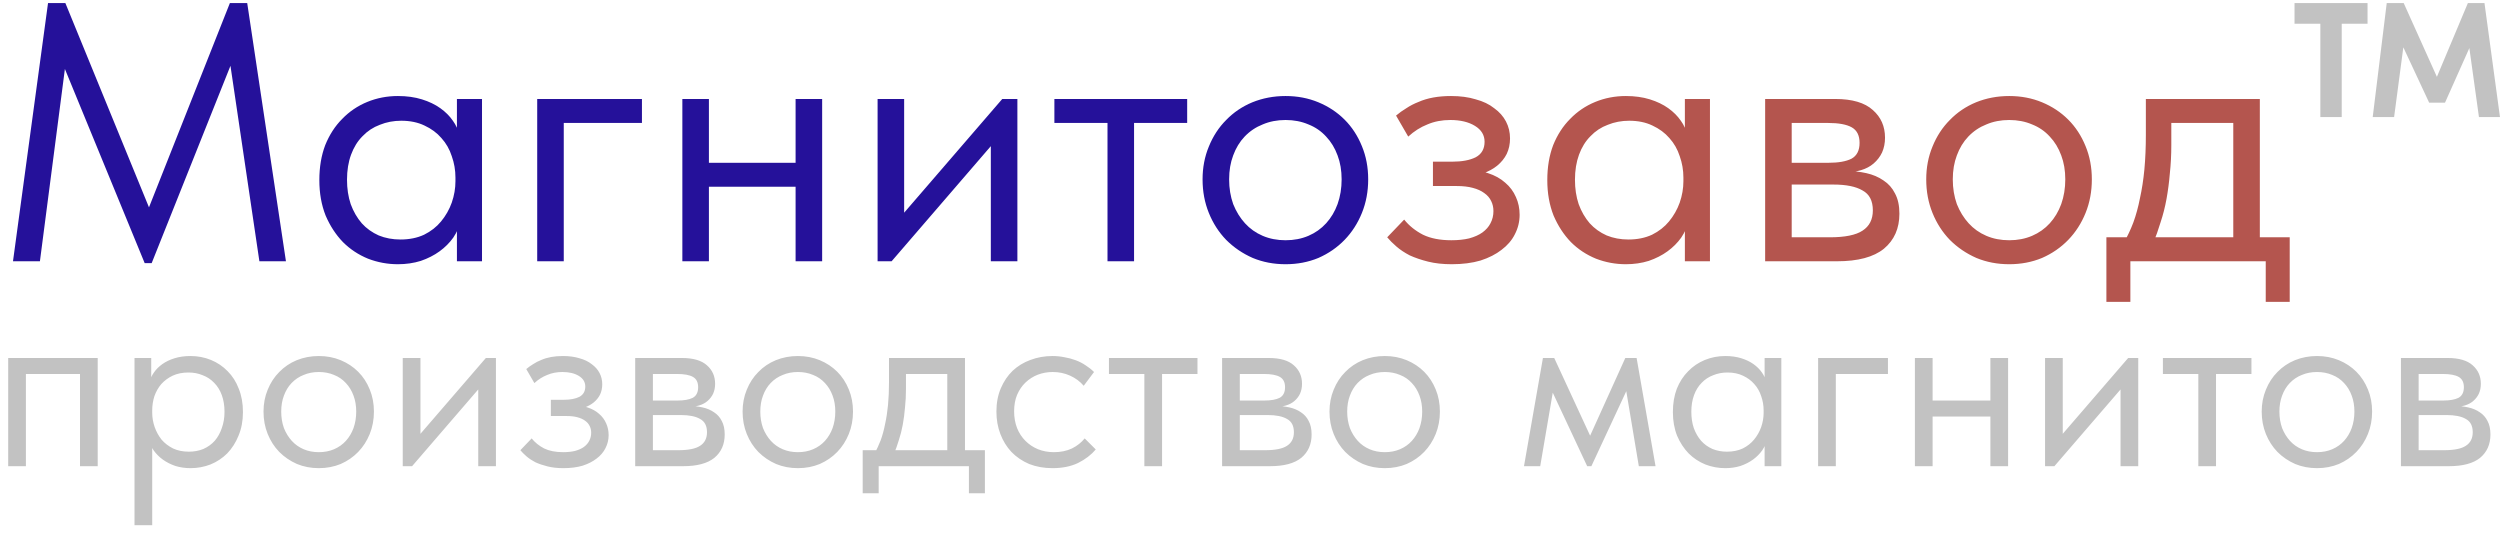
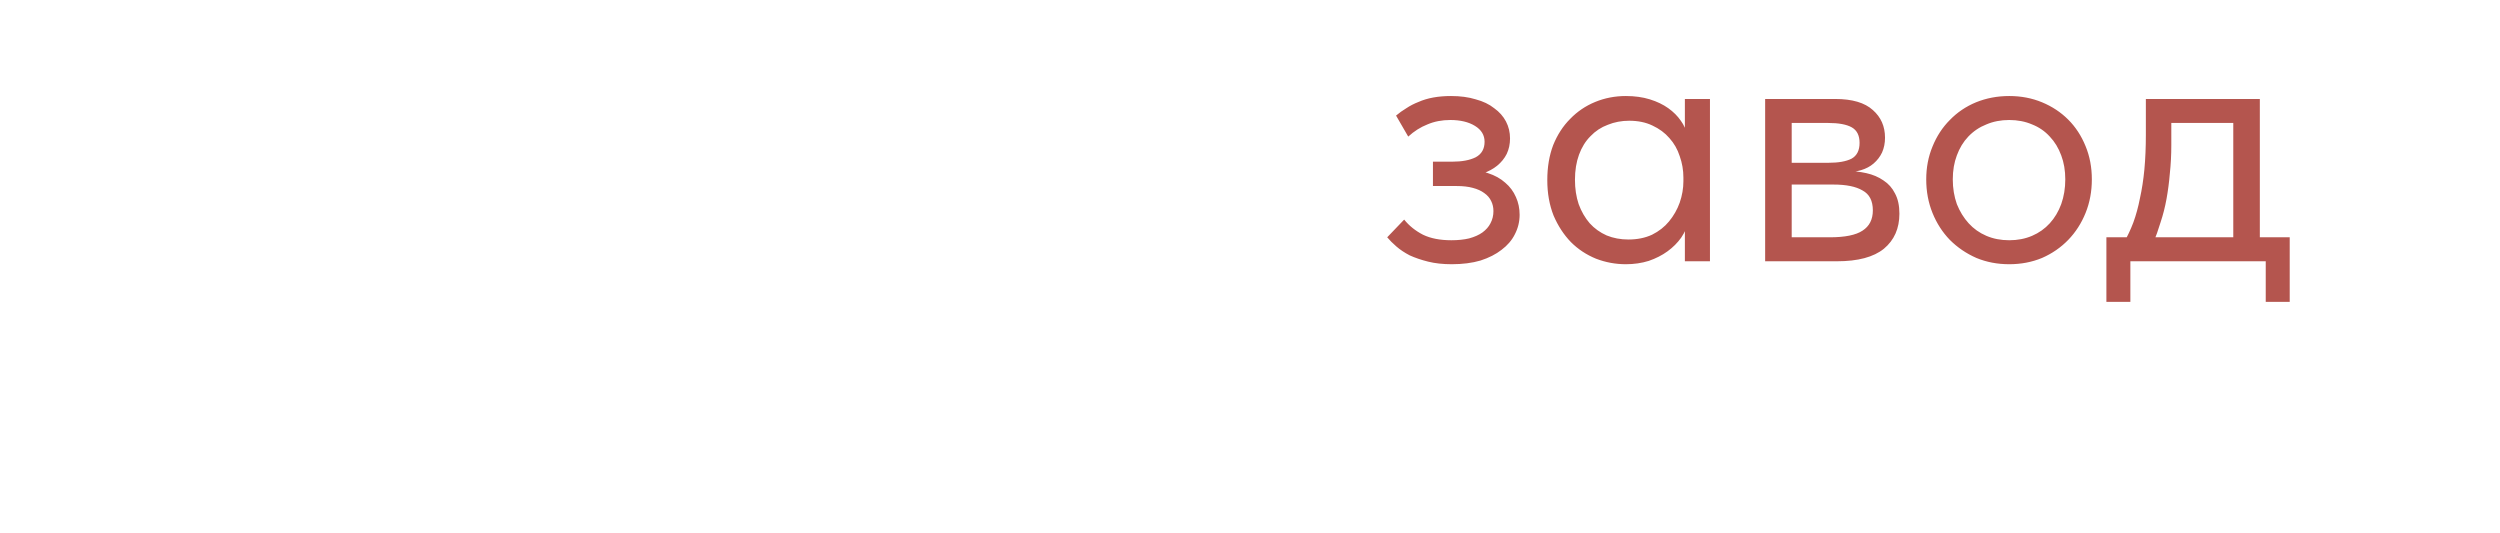
<svg xmlns="http://www.w3.org/2000/svg" width="244" height="52" viewBox="0 0 244 52" fill="none">
-   <path d="M1.268 25.5L4.688 0.3H6.38L15.236 21.936H13.868L22.436 0.3H24.128L27.908 25.5H25.316L22.328 5.304H22.94L14.804 25.68H14.12L5.732 5.268H6.524L3.896 25.5H1.268ZM44.596 25.5V21.504L44.452 20.964V14.376L44.596 14.124V9.66H47.044V14.124V14.376V25.5H44.596ZM38.836 25.788C37.828 25.788 36.856 25.608 35.92 25.248C34.984 24.864 34.168 24.324 33.472 23.628C32.776 22.908 32.212 22.044 31.78 21.036C31.372 20.004 31.168 18.852 31.168 17.58C31.168 16.308 31.36 15.168 31.744 14.16C32.152 13.152 32.704 12.3 33.4 11.604C34.096 10.884 34.912 10.332 35.848 9.948C36.784 9.564 37.78 9.372 38.836 9.372C39.7 9.372 40.48 9.48 41.176 9.696C41.872 9.912 42.472 10.2 42.976 10.56C43.48 10.92 43.888 11.328 44.2 11.784C44.512 12.216 44.704 12.648 44.776 13.08V17.328H44.452C44.452 16.608 44.332 15.912 44.092 15.24C43.876 14.568 43.54 13.98 43.084 13.476C42.652 12.972 42.1 12.564 41.428 12.252C40.78 11.94 40.024 11.784 39.16 11.784C38.416 11.784 37.72 11.916 37.072 12.18C36.424 12.42 35.86 12.792 35.38 13.296C34.9 13.776 34.528 14.376 34.264 15.096C34 15.816 33.868 16.632 33.868 17.544C33.868 18.408 33.988 19.2 34.228 19.92C34.492 20.64 34.852 21.264 35.308 21.792C35.764 22.296 36.316 22.692 36.964 22.98C37.612 23.244 38.32 23.376 39.088 23.376C39.952 23.376 40.72 23.22 41.392 22.908C42.064 22.572 42.616 22.14 43.048 21.612C43.504 21.06 43.852 20.448 44.092 19.776C44.332 19.08 44.452 18.384 44.452 17.688H44.956V21.504C44.836 22.104 44.596 22.668 44.236 23.196C43.876 23.7 43.432 24.144 42.904 24.528C42.376 24.912 41.764 25.224 41.068 25.464C40.372 25.68 39.628 25.788 38.836 25.788ZM52.431 25.5V9.66H62.654V12H55.023V25.5H52.431ZM68.146 18.228V15.888H78.73V18.228H68.146ZM66.598 25.5V21.504V20.964V14.376V14.124V9.66H69.19V14.124V14.376V25.5H66.598ZM77.65 25.5V21.504V20.964V14.376V14.124V9.66H80.242V14.124V14.376V25.5H77.65ZM85.653 25.5V9.66H88.245V22.332L86.733 22.512L97.821 9.66H99.297V25.5H96.705V12.648L98.253 12.468L87.021 25.5H85.653ZM108.092 25.5V12H102.908V9.66H115.868V12H110.684V25.5H108.092ZM125.471 25.788C124.319 25.788 123.251 25.584 122.267 25.176C121.283 24.744 120.419 24.156 119.675 23.412C118.955 22.668 118.391 21.792 117.983 20.784C117.575 19.776 117.371 18.684 117.371 17.508C117.371 16.356 117.575 15.288 117.983 14.304C118.391 13.296 118.955 12.432 119.675 11.712C120.395 10.968 121.247 10.392 122.231 9.984C123.239 9.576 124.319 9.372 125.471 9.372C126.623 9.372 127.691 9.576 128.675 9.984C129.659 10.392 130.511 10.956 131.231 11.676C131.951 12.396 132.515 13.26 132.923 14.268C133.331 15.252 133.535 16.332 133.535 17.508C133.535 18.684 133.331 19.776 132.923 20.784C132.515 21.792 131.951 22.668 131.231 23.412C130.511 24.156 129.659 24.744 128.675 25.176C127.691 25.584 126.623 25.788 125.471 25.788ZM125.471 23.448C126.287 23.448 127.031 23.304 127.703 23.016C128.375 22.728 128.951 22.32 129.431 21.792C129.911 21.264 130.283 20.64 130.547 19.92C130.811 19.176 130.943 18.372 130.943 17.508C130.943 16.644 130.811 15.864 130.547 15.168C130.283 14.448 129.911 13.836 129.431 13.332C128.951 12.804 128.375 12.408 127.703 12.144C127.031 11.856 126.287 11.712 125.471 11.712C124.655 11.712 123.911 11.856 123.239 12.144C122.567 12.408 121.979 12.804 121.475 13.332C120.995 13.836 120.623 14.448 120.359 15.168C120.095 15.864 119.963 16.644 119.963 17.508C119.963 18.372 120.095 19.176 120.359 19.92C120.647 20.64 121.031 21.264 121.511 21.792C121.991 22.32 122.567 22.728 123.239 23.016C123.911 23.304 124.655 23.448 125.471 23.448Z" fill="#25119A" />
  <path d="M141.691 25.788C140.827 25.788 140.059 25.704 139.387 25.536C138.715 25.368 138.115 25.164 137.587 24.924C137.083 24.66 136.651 24.372 136.291 24.06C135.931 23.748 135.631 23.448 135.391 23.16L137.047 21.432C137.527 22.032 138.139 22.524 138.883 22.908C139.627 23.268 140.551 23.448 141.655 23.448C142.303 23.448 142.879 23.388 143.383 23.268C143.911 23.124 144.343 22.932 144.679 22.692C145.039 22.428 145.303 22.128 145.471 21.792C145.663 21.432 145.759 21.036 145.759 20.604C145.759 20.244 145.687 19.92 145.543 19.632C145.399 19.32 145.171 19.056 144.859 18.84C144.571 18.624 144.199 18.456 143.743 18.336C143.311 18.216 142.783 18.156 142.159 18.156H139.855V15.78H141.727C142.687 15.78 143.455 15.636 144.031 15.348C144.607 15.036 144.895 14.532 144.895 13.836C144.895 13.188 144.583 12.672 143.959 12.288C143.335 11.904 142.531 11.712 141.547 11.712C140.731 11.712 139.987 11.856 139.315 12.144C138.643 12.408 138.019 12.804 137.443 13.332L136.255 11.28C136.567 11.016 136.903 10.776 137.263 10.56C137.623 10.32 138.019 10.116 138.451 9.948C138.883 9.756 139.363 9.612 139.891 9.516C140.419 9.42 140.995 9.372 141.619 9.372C142.531 9.372 143.335 9.48 144.031 9.696C144.751 9.888 145.351 10.176 145.831 10.56C146.335 10.92 146.719 11.352 146.983 11.856C147.247 12.36 147.379 12.912 147.379 13.512C147.379 14.064 147.271 14.568 147.055 15.024C146.839 15.456 146.527 15.84 146.119 16.176C145.735 16.488 145.267 16.74 144.715 16.932C144.187 17.1 143.599 17.184 142.951 17.184V16.536C143.791 16.536 144.547 16.656 145.219 16.896C145.891 17.112 146.455 17.424 146.911 17.832C147.367 18.216 147.715 18.684 147.955 19.236C148.195 19.764 148.315 20.34 148.315 20.964C148.315 21.636 148.159 22.272 147.847 22.872C147.559 23.448 147.127 23.952 146.551 24.384C145.999 24.816 145.315 25.164 144.499 25.428C143.683 25.668 142.747 25.788 141.691 25.788ZM164.444 25.5V21.504L164.3 20.964V14.376L164.444 14.124V9.66H166.892V14.124V14.376V25.5H164.444ZM158.684 25.788C157.676 25.788 156.704 25.608 155.768 25.248C154.832 24.864 154.016 24.324 153.32 23.628C152.624 22.908 152.06 22.044 151.628 21.036C151.22 20.004 151.016 18.852 151.016 17.58C151.016 16.308 151.208 15.168 151.592 14.16C152 13.152 152.552 12.3 153.248 11.604C153.944 10.884 154.76 10.332 155.696 9.948C156.632 9.564 157.628 9.372 158.684 9.372C159.548 9.372 160.328 9.48 161.024 9.696C161.72 9.912 162.32 10.2 162.824 10.56C163.328 10.92 163.736 11.328 164.048 11.784C164.36 12.216 164.552 12.648 164.624 13.08V17.328H164.3C164.3 16.608 164.18 15.912 163.94 15.24C163.724 14.568 163.388 13.98 162.932 13.476C162.5 12.972 161.948 12.564 161.276 12.252C160.628 11.94 159.872 11.784 159.008 11.784C158.264 11.784 157.568 11.916 156.92 12.18C156.272 12.42 155.708 12.792 155.228 13.296C154.748 13.776 154.376 14.376 154.112 15.096C153.848 15.816 153.716 16.632 153.716 17.544C153.716 18.408 153.836 19.2 154.076 19.92C154.34 20.64 154.7 21.264 155.156 21.792C155.612 22.296 156.164 22.692 156.812 22.98C157.46 23.244 158.168 23.376 158.936 23.376C159.8 23.376 160.568 23.22 161.24 22.908C161.912 22.572 162.464 22.14 162.896 21.612C163.352 21.06 163.7 20.448 163.94 19.776C164.18 19.08 164.3 18.384 164.3 17.688H164.804V21.504C164.684 22.104 164.444 22.668 164.084 23.196C163.724 23.7 163.28 24.144 162.752 24.528C162.224 24.912 161.612 25.224 160.916 25.464C160.22 25.68 159.476 25.788 158.684 25.788ZM172.278 25.5V9.66H179.118C180.774 9.66 181.998 10.02 182.79 10.74C183.582 11.436 183.978 12.336 183.978 13.44C183.978 13.968 183.882 14.448 183.69 14.88C183.498 15.288 183.222 15.648 182.862 15.96C182.526 16.248 182.118 16.464 181.638 16.608C181.158 16.752 180.618 16.824 180.018 16.824V16.68C180.786 16.68 181.494 16.752 182.142 16.896C182.79 17.04 183.354 17.28 183.834 17.616C184.314 17.928 184.686 18.348 184.95 18.876C185.238 19.404 185.382 20.064 185.382 20.856C185.382 22.296 184.878 23.436 183.87 24.276C182.862 25.092 181.338 25.5 179.298 25.5H172.278ZM174.87 23.772L174.546 23.16H178.578C180.066 23.16 181.134 22.944 181.782 22.512C182.454 22.08 182.79 21.42 182.79 20.532C182.79 19.596 182.454 18.948 181.782 18.588C181.134 18.204 180.186 18.012 178.938 18.012H174.546V15.888H178.47C179.43 15.888 180.174 15.756 180.702 15.492C181.23 15.204 181.494 14.688 181.494 13.944C181.494 13.224 181.242 12.72 180.738 12.432C180.234 12.144 179.454 12 178.398 12H174.546L174.87 11.136V23.772ZM196.1 25.788C194.948 25.788 193.88 25.584 192.896 25.176C191.912 24.744 191.048 24.156 190.304 23.412C189.584 22.668 189.02 21.792 188.612 20.784C188.204 19.776 188 18.684 188 17.508C188 16.356 188.204 15.288 188.612 14.304C189.02 13.296 189.584 12.432 190.304 11.712C191.024 10.968 191.876 10.392 192.86 9.984C193.868 9.576 194.948 9.372 196.1 9.372C197.252 9.372 198.32 9.576 199.304 9.984C200.288 10.392 201.14 10.956 201.86 11.676C202.58 12.396 203.144 13.26 203.552 14.268C203.96 15.252 204.164 16.332 204.164 17.508C204.164 18.684 203.96 19.776 203.552 20.784C203.144 21.792 202.58 22.668 201.86 23.412C201.14 24.156 200.288 24.744 199.304 25.176C198.32 25.584 197.252 25.788 196.1 25.788ZM196.1 23.448C196.916 23.448 197.66 23.304 198.332 23.016C199.004 22.728 199.58 22.32 200.06 21.792C200.54 21.264 200.912 20.64 201.176 19.92C201.44 19.176 201.572 18.372 201.572 17.508C201.572 16.644 201.44 15.864 201.176 15.168C200.912 14.448 200.54 13.836 200.06 13.332C199.58 12.804 199.004 12.408 198.332 12.144C197.66 11.856 196.916 11.712 196.1 11.712C195.284 11.712 194.54 11.856 193.868 12.144C193.196 12.408 192.608 12.804 192.104 13.332C191.624 13.836 191.252 14.448 190.988 15.168C190.724 15.864 190.592 16.644 190.592 17.508C190.592 18.372 190.724 19.176 190.988 19.92C191.276 20.64 191.66 21.264 192.14 21.792C192.62 22.32 193.196 22.728 193.868 23.016C194.54 23.304 195.284 23.448 196.1 23.448ZM207.276 23.7C207.636 23.076 207.948 22.416 208.212 21.72C208.476 21 208.692 20.208 208.86 19.344C209.052 18.48 209.196 17.544 209.292 16.536C209.388 15.504 209.436 14.376 209.436 13.152V9.66H220.56V23.7H217.968V11.064L219.444 12H210.66L211.92 11.064V14.16C211.92 15.12 211.872 16.044 211.776 16.932C211.704 17.796 211.596 18.624 211.452 19.416C211.308 20.208 211.116 20.964 210.876 21.684C210.66 22.404 210.408 23.112 210.12 23.808L207.276 23.7ZM205.584 29.46V23.16H223.476V29.46H221.136V25.5H207.924V29.46H205.584Z" fill="#B4554E" />
-   <path d="M231.577 11.424L232.945 0.3H234.601L237.841 7.5L240.865 0.3H242.485L243.997 11.424H241.945L241.009 4.692L238.633 10.02H237.085L234.565 4.62L233.665 11.424H231.577ZM226.465 11.424V2.316H223.945V0.3H231.073V2.316H228.553V11.424H226.465ZM0.8 45.5V34.94H9.536V45.5H7.808V36.5H2.528V45.5H0.8ZM14.856 51.26H13.128V38.084V37.916V34.94H14.76V37.916L14.856 38.084V42.524V42.836V51.26ZM18.6 45.692C18.072 45.692 17.576 45.62 17.112 45.476C16.648 45.316 16.24 45.108 15.888 44.852C15.536 44.596 15.24 44.3 15 43.964C14.76 43.612 14.6 43.236 14.52 42.836V40.292H14.856C14.856 40.756 14.936 41.22 15.096 41.684C15.256 42.132 15.48 42.54 15.768 42.908C16.072 43.26 16.448 43.548 16.896 43.772C17.344 43.98 17.856 44.084 18.432 44.084C18.944 44.084 19.416 43.996 19.848 43.82C20.28 43.628 20.648 43.364 20.952 43.028C21.256 42.676 21.488 42.26 21.648 41.78C21.824 41.3 21.912 40.772 21.912 40.196C21.912 39.588 21.824 39.044 21.648 38.564C21.472 38.084 21.224 37.684 20.904 37.364C20.584 37.028 20.208 36.78 19.776 36.62C19.36 36.444 18.896 36.356 18.384 36.356C17.808 36.356 17.296 36.46 16.848 36.668C16.416 36.876 16.048 37.148 15.744 37.484C15.456 37.82 15.232 38.212 15.072 38.66C14.928 39.108 14.856 39.572 14.856 40.052H14.64V37.22C14.688 36.932 14.816 36.644 15.024 36.356C15.232 36.052 15.504 35.78 15.84 35.54C16.176 35.3 16.576 35.108 17.04 34.964C17.504 34.82 18.024 34.748 18.6 34.748C19.304 34.748 19.968 34.876 20.592 35.132C21.216 35.388 21.76 35.756 22.224 36.236C22.688 36.7 23.048 37.268 23.304 37.94C23.576 38.612 23.712 39.372 23.712 40.22C23.712 41.068 23.568 41.836 23.28 42.524C23.008 43.196 22.64 43.772 22.176 44.252C21.712 44.716 21.168 45.076 20.544 45.332C19.92 45.572 19.272 45.692 18.6 45.692ZM31.119 45.692C30.351 45.692 29.639 45.556 28.983 45.284C28.327 44.996 27.751 44.604 27.255 44.108C26.775 43.612 26.399 43.028 26.127 42.356C25.855 41.684 25.719 40.956 25.719 40.172C25.719 39.404 25.855 38.692 26.127 38.036C26.399 37.364 26.775 36.788 27.255 36.308C27.735 35.812 28.303 35.428 28.959 35.156C29.631 34.884 30.351 34.748 31.119 34.748C31.887 34.748 32.599 34.884 33.255 35.156C33.911 35.428 34.479 35.804 34.959 36.284C35.439 36.764 35.815 37.34 36.087 38.012C36.359 38.668 36.495 39.388 36.495 40.172C36.495 40.956 36.359 41.684 36.087 42.356C35.815 43.028 35.439 43.612 34.959 44.108C34.479 44.604 33.911 44.996 33.255 45.284C32.599 45.556 31.887 45.692 31.119 45.692ZM31.119 44.132C31.663 44.132 32.159 44.036 32.607 43.844C33.055 43.652 33.439 43.38 33.759 43.028C34.079 42.676 34.327 42.26 34.503 41.78C34.679 41.284 34.767 40.748 34.767 40.172C34.767 39.596 34.679 39.076 34.503 38.612C34.327 38.132 34.079 37.724 33.759 37.388C33.439 37.036 33.055 36.772 32.607 36.596C32.159 36.404 31.663 36.308 31.119 36.308C30.575 36.308 30.079 36.404 29.631 36.596C29.183 36.772 28.791 37.036 28.455 37.388C28.135 37.724 27.887 38.132 27.711 38.612C27.535 39.076 27.447 39.596 27.447 40.172C27.447 40.748 27.535 41.284 27.711 41.78C27.903 42.26 28.159 42.676 28.479 43.028C28.799 43.38 29.183 43.652 29.631 43.844C30.079 44.036 30.575 44.132 31.119 44.132ZM39.308 45.5V34.94H41.036V43.388L40.028 43.508L47.42 34.94H48.404V45.5H46.676V36.932L47.708 36.812L40.22 45.5H39.308ZM54.987 45.692C54.411 45.692 53.899 45.636 53.451 45.524C53.003 45.412 52.603 45.276 52.251 45.116C51.915 44.94 51.627 44.748 51.387 44.54C51.147 44.332 50.947 44.132 50.787 43.94L51.891 42.788C52.211 43.188 52.619 43.516 53.115 43.772C53.611 44.012 54.227 44.132 54.963 44.132C55.395 44.132 55.779 44.092 56.115 44.012C56.467 43.916 56.755 43.788 56.979 43.628C57.219 43.452 57.395 43.252 57.507 43.028C57.635 42.788 57.699 42.524 57.699 42.236C57.699 41.996 57.651 41.78 57.555 41.588C57.459 41.38 57.307 41.204 57.099 41.06C56.907 40.916 56.659 40.804 56.355 40.724C56.067 40.644 55.715 40.604 55.299 40.604H53.763V39.02H55.011C55.651 39.02 56.163 38.924 56.547 38.732C56.931 38.524 57.123 38.188 57.123 37.724C57.123 37.292 56.915 36.948 56.499 36.692C56.083 36.436 55.547 36.308 54.891 36.308C54.347 36.308 53.851 36.404 53.403 36.596C52.955 36.772 52.539 37.036 52.155 37.388L51.363 36.02C51.571 35.844 51.795 35.684 52.035 35.54C52.275 35.38 52.539 35.244 52.827 35.132C53.115 35.004 53.435 34.908 53.787 34.844C54.139 34.78 54.523 34.748 54.939 34.748C55.547 34.748 56.083 34.82 56.547 34.964C57.027 35.092 57.427 35.284 57.747 35.54C58.083 35.78 58.339 36.068 58.515 36.404C58.691 36.74 58.779 37.108 58.779 37.508C58.779 37.876 58.707 38.212 58.563 38.516C58.419 38.804 58.211 39.06 57.939 39.284C57.683 39.492 57.371 39.66 57.003 39.788C56.651 39.9 56.259 39.956 55.827 39.956V39.524C56.387 39.524 56.891 39.604 57.339 39.764C57.787 39.908 58.163 40.116 58.467 40.388C58.771 40.644 59.003 40.956 59.163 41.324C59.323 41.676 59.403 42.06 59.403 42.476C59.403 42.924 59.299 43.348 59.091 43.748C58.899 44.132 58.611 44.468 58.227 44.756C57.859 45.044 57.403 45.276 56.859 45.452C56.315 45.612 55.691 45.692 54.987 45.692ZM61.995 45.5V34.94H66.555C67.659 34.94 68.475 35.18 69.003 35.66C69.531 36.124 69.795 36.724 69.795 37.46C69.795 37.812 69.731 38.132 69.603 38.42C69.475 38.692 69.291 38.932 69.051 39.14C68.827 39.332 68.555 39.476 68.235 39.572C67.915 39.668 67.555 39.716 67.155 39.716V39.62C67.667 39.62 68.139 39.668 68.571 39.764C69.003 39.86 69.379 40.02 69.699 40.244C70.019 40.452 70.267 40.732 70.443 41.084C70.635 41.436 70.731 41.876 70.731 42.404C70.731 43.364 70.395 44.124 69.723 44.684C69.051 45.228 68.035 45.5 66.675 45.5H61.995ZM63.723 44.348L63.507 43.94H66.195C67.187 43.94 67.899 43.796 68.331 43.508C68.779 43.22 69.003 42.78 69.003 42.188C69.003 41.564 68.779 41.132 68.331 40.892C67.899 40.636 67.267 40.508 66.435 40.508H63.507V39.092H66.123C66.763 39.092 67.259 39.004 67.611 38.828C67.963 38.636 68.139 38.292 68.139 37.796C68.139 37.316 67.971 36.98 67.635 36.788C67.299 36.596 66.779 36.5 66.075 36.5H63.507L63.723 35.924V44.348ZM77.877 45.692C77.109 45.692 76.397 45.556 75.741 45.284C75.085 44.996 74.509 44.604 74.013 44.108C73.533 43.612 73.157 43.028 72.885 42.356C72.613 41.684 72.477 40.956 72.477 40.172C72.477 39.404 72.613 38.692 72.885 38.036C73.157 37.364 73.533 36.788 74.013 36.308C74.493 35.812 75.061 35.428 75.717 35.156C76.389 34.884 77.109 34.748 77.877 34.748C78.645 34.748 79.357 34.884 80.013 35.156C80.669 35.428 81.237 35.804 81.717 36.284C82.197 36.764 82.573 37.34 82.845 38.012C83.117 38.668 83.253 39.388 83.253 40.172C83.253 40.956 83.117 41.684 82.845 42.356C82.573 43.028 82.197 43.612 81.717 44.108C81.237 44.604 80.669 44.996 80.013 45.284C79.357 45.556 78.645 45.692 77.877 45.692ZM77.877 44.132C78.421 44.132 78.917 44.036 79.365 43.844C79.813 43.652 80.197 43.38 80.517 43.028C80.837 42.676 81.085 42.26 81.261 41.78C81.437 41.284 81.525 40.748 81.525 40.172C81.525 39.596 81.437 39.076 81.261 38.612C81.085 38.132 80.837 37.724 80.517 37.388C80.197 37.036 79.813 36.772 79.365 36.596C78.917 36.404 78.421 36.308 77.877 36.308C77.333 36.308 76.837 36.404 76.389 36.596C75.941 36.772 75.549 37.036 75.213 37.388C74.893 37.724 74.645 38.132 74.469 38.612C74.293 39.076 74.205 39.596 74.205 40.172C74.205 40.748 74.293 41.284 74.469 41.78C74.661 42.26 74.917 42.676 75.237 43.028C75.557 43.38 75.941 43.652 76.389 43.844C76.837 44.036 77.333 44.132 77.877 44.132ZM85.327 44.3C85.567 43.884 85.775 43.444 85.951 42.98C86.127 42.5 86.271 41.972 86.383 41.396C86.511 40.82 86.607 40.196 86.671 39.524C86.735 38.836 86.767 38.084 86.767 37.268V34.94H94.183V44.3H92.455V35.876L93.439 36.5H87.583L88.423 35.876V37.94C88.423 38.58 88.391 39.196 88.327 39.788C88.279 40.364 88.207 40.916 88.111 41.444C88.015 41.972 87.887 42.476 87.727 42.956C87.583 43.436 87.415 43.908 87.223 44.372L85.327 44.3ZM84.199 48.14V43.94H96.127V48.14H94.567V45.5H85.759V48.14H84.199ZM102.722 45.692C101.89 45.692 101.13 45.556 100.442 45.284C99.77 44.996 99.194 44.604 98.714 44.108C98.25 43.612 97.89 43.028 97.634 42.356C97.378 41.684 97.25 40.956 97.25 40.172C97.25 39.324 97.394 38.564 97.682 37.892C97.97 37.22 98.354 36.652 98.834 36.188C99.33 35.724 99.906 35.372 100.562 35.132C101.234 34.876 101.954 34.748 102.722 34.748C103.122 34.748 103.514 34.788 103.898 34.868C104.282 34.932 104.642 35.028 104.978 35.156C105.33 35.284 105.658 35.452 105.962 35.66C106.266 35.852 106.538 36.068 106.778 36.308L105.77 37.652C105.418 37.236 104.978 36.908 104.45 36.668C103.922 36.428 103.354 36.308 102.746 36.308C102.234 36.308 101.746 36.396 101.282 36.572C100.834 36.748 100.434 37.004 100.082 37.34C99.746 37.66 99.474 38.06 99.266 38.54C99.074 39.004 98.978 39.54 98.978 40.148C98.978 40.74 99.074 41.284 99.266 41.78C99.458 42.26 99.73 42.676 100.082 43.028C100.434 43.38 100.842 43.652 101.306 43.844C101.786 44.036 102.306 44.132 102.866 44.132C103.522 44.132 104.106 44.012 104.618 43.772C105.13 43.516 105.546 43.188 105.866 42.788L106.946 43.868C106.498 44.396 105.922 44.836 105.218 45.188C104.514 45.524 103.682 45.692 102.722 45.692ZM111.689 45.5V36.5H108.233V34.94H116.873V36.5H113.417V45.5H111.689ZM119.277 45.5V34.94H123.837C124.941 34.94 125.757 35.18 126.285 35.66C126.813 36.124 127.077 36.724 127.077 37.46C127.077 37.812 127.013 38.132 126.885 38.42C126.757 38.692 126.573 38.932 126.333 39.14C126.109 39.332 125.837 39.476 125.517 39.572C125.197 39.668 124.837 39.716 124.437 39.716V39.62C124.949 39.62 125.421 39.668 125.853 39.764C126.285 39.86 126.661 40.02 126.981 40.244C127.301 40.452 127.549 40.732 127.725 41.084C127.917 41.436 128.013 41.876 128.013 42.404C128.013 43.364 127.677 44.124 127.005 44.684C126.333 45.228 125.317 45.5 123.957 45.5H119.277ZM121.005 44.348L120.789 43.94H123.477C124.469 43.94 125.181 43.796 125.613 43.508C126.061 43.22 126.285 42.78 126.285 42.188C126.285 41.564 126.061 41.132 125.613 40.892C125.181 40.636 124.549 40.508 123.717 40.508H120.789V39.092H123.405C124.045 39.092 124.541 39.004 124.893 38.828C125.245 38.636 125.421 38.292 125.421 37.796C125.421 37.316 125.253 36.98 124.917 36.788C124.581 36.596 124.061 36.5 123.357 36.5H120.789L121.005 35.924V44.348ZM135.158 45.692C134.39 45.692 133.678 45.556 133.022 45.284C132.366 44.996 131.79 44.604 131.294 44.108C130.814 43.612 130.438 43.028 130.166 42.356C129.894 41.684 129.758 40.956 129.758 40.172C129.758 39.404 129.894 38.692 130.166 38.036C130.438 37.364 130.814 36.788 131.294 36.308C131.774 35.812 132.342 35.428 132.998 35.156C133.67 34.884 134.39 34.748 135.158 34.748C135.926 34.748 136.638 34.884 137.294 35.156C137.95 35.428 138.518 35.804 138.998 36.284C139.478 36.764 139.854 37.34 140.126 38.012C140.398 38.668 140.534 39.388 140.534 40.172C140.534 40.956 140.398 41.684 140.126 42.356C139.854 43.028 139.478 43.612 138.998 44.108C138.518 44.604 137.95 44.996 137.294 45.284C136.638 45.556 135.926 45.692 135.158 45.692ZM135.158 44.132C135.702 44.132 136.198 44.036 136.646 43.844C137.094 43.652 137.478 43.38 137.798 43.028C138.118 42.676 138.366 42.26 138.542 41.78C138.718 41.284 138.806 40.748 138.806 40.172C138.806 39.596 138.718 39.076 138.542 38.612C138.366 38.132 138.118 37.724 137.798 37.388C137.478 37.036 137.094 36.772 136.646 36.596C136.198 36.404 135.702 36.308 135.158 36.308C134.614 36.308 134.118 36.404 133.67 36.596C133.222 36.772 132.83 37.036 132.494 37.388C132.174 37.724 131.926 38.132 131.75 38.612C131.574 39.076 131.486 39.596 131.486 40.172C131.486 40.748 131.574 41.284 131.75 41.78C131.942 42.26 132.198 42.676 132.518 43.028C132.838 43.38 133.222 43.652 133.67 43.844C134.118 44.036 134.614 44.132 135.158 44.132ZM148.741 45.5L150.589 34.94H151.693L155.197 42.524L158.629 34.94H159.733L161.581 45.5H159.949L158.725 38.18L155.317 45.5H154.909L151.549 38.324L150.325 45.5H148.741ZM172.226 45.5V42.836L172.13 42.476V38.084L172.226 37.916V34.94H173.858V37.916V38.084V45.5H172.226ZM168.386 45.692C167.714 45.692 167.066 45.572 166.442 45.332C165.818 45.076 165.274 44.716 164.81 44.252C164.346 43.772 163.97 43.196 163.682 42.524C163.41 41.836 163.274 41.068 163.274 40.22C163.274 39.372 163.402 38.612 163.658 37.94C163.93 37.268 164.298 36.7 164.762 36.236C165.226 35.756 165.77 35.388 166.394 35.132C167.018 34.876 167.682 34.748 168.386 34.748C168.962 34.748 169.482 34.82 169.946 34.964C170.41 35.108 170.81 35.3 171.146 35.54C171.482 35.78 171.754 36.052 171.962 36.356C172.17 36.644 172.298 36.932 172.346 37.22V40.052H172.13C172.13 39.572 172.05 39.108 171.89 38.66C171.746 38.212 171.522 37.82 171.218 37.484C170.93 37.148 170.562 36.876 170.114 36.668C169.682 36.46 169.178 36.356 168.602 36.356C168.106 36.356 167.642 36.444 167.21 36.62C166.778 36.78 166.402 37.028 166.082 37.364C165.762 37.684 165.514 38.084 165.338 38.564C165.162 39.044 165.074 39.588 165.074 40.196C165.074 40.772 165.154 41.3 165.314 41.78C165.49 42.26 165.73 42.676 166.034 43.028C166.338 43.364 166.706 43.628 167.138 43.82C167.57 43.996 168.042 44.084 168.554 44.084C169.13 44.084 169.642 43.98 170.09 43.772C170.538 43.548 170.906 43.26 171.194 42.908C171.498 42.54 171.73 42.132 171.89 41.684C172.05 41.22 172.13 40.756 172.13 40.292H172.466V42.836C172.386 43.236 172.226 43.612 171.986 43.964C171.746 44.3 171.45 44.596 171.098 44.852C170.746 45.108 170.338 45.316 169.874 45.476C169.41 45.62 168.914 45.692 168.386 45.692ZM177.448 45.5V34.94H184.264V36.5H179.176V45.5H177.448ZM187.926 40.652V39.092H194.982V40.652H187.926ZM186.894 45.5V42.836V42.476V38.084V37.916V34.94H188.622V37.916V38.084V45.5H186.894ZM194.262 45.5V42.836V42.476V38.084V37.916V34.94H195.99V37.916V38.084V45.5H194.262ZM199.597 45.5V34.94H201.325V43.388L200.317 43.508L207.709 34.94H208.693V45.5H206.965V36.932L207.997 36.812L200.509 45.5H199.597ZM214.556 45.5V36.5H211.1V34.94H219.74V36.5H216.284V45.5H214.556ZM226.142 45.692C225.374 45.692 224.662 45.556 224.006 45.284C223.35 44.996 222.774 44.604 222.278 44.108C221.798 43.612 221.422 43.028 221.15 42.356C220.878 41.684 220.742 40.956 220.742 40.172C220.742 39.404 220.878 38.692 221.15 38.036C221.422 37.364 221.798 36.788 222.278 36.308C222.758 35.812 223.326 35.428 223.982 35.156C224.654 34.884 225.374 34.748 226.142 34.748C226.91 34.748 227.622 34.884 228.278 35.156C228.934 35.428 229.502 35.804 229.982 36.284C230.462 36.764 230.838 37.34 231.11 38.012C231.382 38.668 231.518 39.388 231.518 40.172C231.518 40.956 231.382 41.684 231.11 42.356C230.838 43.028 230.462 43.612 229.982 44.108C229.502 44.604 228.934 44.996 228.278 45.284C227.622 45.556 226.91 45.692 226.142 45.692ZM226.142 44.132C226.686 44.132 227.182 44.036 227.63 43.844C228.078 43.652 228.462 43.38 228.782 43.028C229.102 42.676 229.35 42.26 229.526 41.78C229.702 41.284 229.79 40.748 229.79 40.172C229.79 39.596 229.702 39.076 229.526 38.612C229.35 38.132 229.102 37.724 228.782 37.388C228.462 37.036 228.078 36.772 227.63 36.596C227.182 36.404 226.686 36.308 226.142 36.308C225.598 36.308 225.102 36.404 224.654 36.596C224.206 36.772 223.814 37.036 223.478 37.388C223.158 37.724 222.91 38.132 222.734 38.612C222.558 39.076 222.47 39.596 222.47 40.172C222.47 40.748 222.558 41.284 222.734 41.78C222.926 42.26 223.182 42.676 223.502 43.028C223.822 43.38 224.206 43.652 224.654 43.844C225.102 44.036 225.598 44.132 226.142 44.132ZM234.331 45.5V34.94H238.891C239.995 34.94 240.811 35.18 241.339 35.66C241.867 36.124 242.131 36.724 242.131 37.46C242.131 37.812 242.067 38.132 241.939 38.42C241.811 38.692 241.627 38.932 241.387 39.14C241.163 39.332 240.891 39.476 240.571 39.572C240.251 39.668 239.891 39.716 239.491 39.716V39.62C240.003 39.62 240.475 39.668 240.907 39.764C241.339 39.86 241.715 40.02 242.035 40.244C242.355 40.452 242.603 40.732 242.779 41.084C242.971 41.436 243.067 41.876 243.067 42.404C243.067 43.364 242.731 44.124 242.059 44.684C241.387 45.228 240.371 45.5 239.011 45.5H234.331ZM236.059 44.348L235.843 43.94H238.531C239.523 43.94 240.235 43.796 240.667 43.508C241.115 43.22 241.339 42.78 241.339 42.188C241.339 41.564 241.115 41.132 240.667 40.892C240.235 40.636 239.603 40.508 238.771 40.508H235.843V39.092H238.459C239.099 39.092 239.595 39.004 239.947 38.828C240.299 38.636 240.475 38.292 240.475 37.796C240.475 37.316 240.307 36.98 239.971 36.788C239.635 36.596 239.115 36.5 238.411 36.5H235.843L236.059 35.924V44.348Z" fill="#C2C2C2" />
</svg>